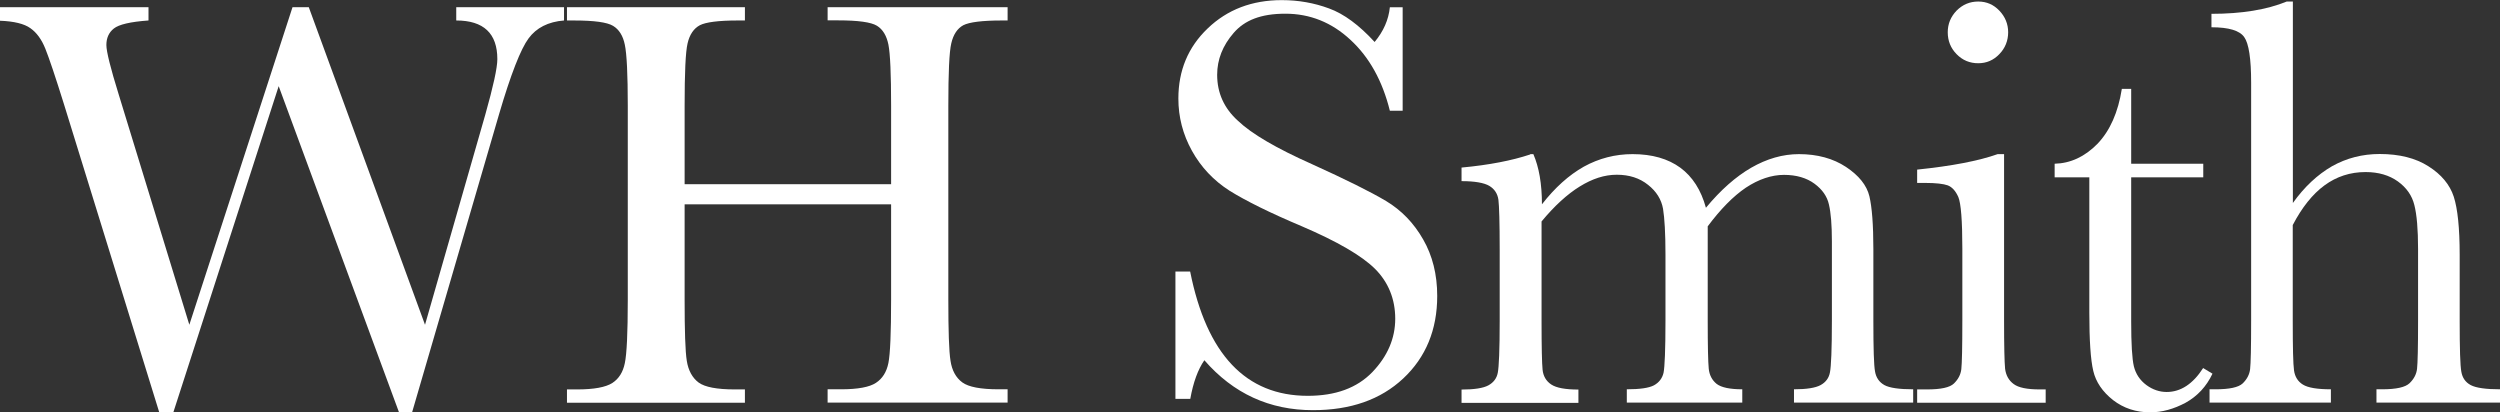
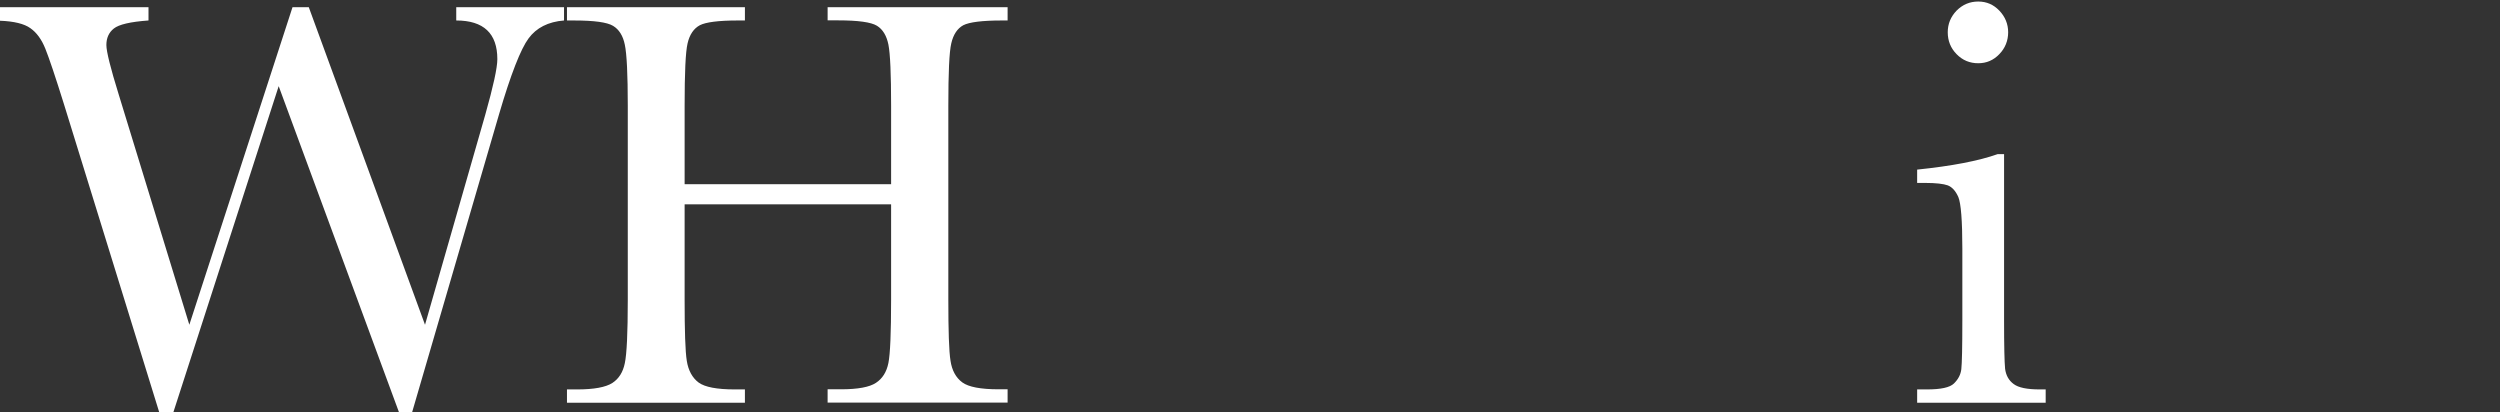
<svg xmlns="http://www.w3.org/2000/svg" id="Layer_1" data-name="Layer 1" viewBox="0 0 195.29 32.21">
  <rect x="0" y="0" width="195.29" height="32.21" fill="#333333" stroke="none" />
  <defs>
    <style> .cls-1 { fill: #fff; } </style>
  </defs>
  <path id="path2336" class="cls-1" d="M32.19,32.21h-1.02L21.77,6.73l-8.23,25.48h-1.1L5,8.15c-.68-2.18-1.17-3.63-1.46-4.35-.29-.72-.68-1.26-1.17-1.6-.47-.34-1.27-.54-2.38-.58V.56H11.6V1.6c-1.41,.1-2.31,.31-2.71,.63-.39,.31-.58,.74-.58,1.29,0,.5,.32,1.79,.96,3.85l5.52,18L22.85,.56h1.27l9.08,24.81,4.71-16.42c.62-2.2,.94-3.65,.94-4.33,0-2.01-1.07-3.02-3.21-3.02V.56h8.42V1.6c-1.24,.1-2.16,.57-2.77,1.4-.61,.82-1.39,2.8-2.31,5.94l-6.79,23.27Z" />
  <path id="path2340" class="cls-1" d="M69.61,15.96h-16.13v7.46c0,2.43,.05,4.03,.17,4.77,.12,.75,.43,1.32,.92,1.69,.49,.36,1.44,.54,2.83,.54h.79v1.04h-13.9v-1.04h.79c1.32,0,2.23-.17,2.75-.5,.51-.33,.84-.85,.98-1.56,.15-.7,.23-2.35,.23-4.94V8.27c0-2.47-.08-4.06-.23-4.77-.14-.7-.45-1.2-.92-1.48-.46-.28-1.47-.42-3.04-.42h-.56V.56h13.9V1.6h-.56c-1.5,0-2.49,.13-2.96,.37-.47,.25-.8,.72-.96,1.42-.16,.68-.23,2.31-.23,4.87v6.13h16.13v-6.13c0-2.47-.07-4.06-.21-4.77-.14-.7-.44-1.2-.9-1.48-.46-.28-1.47-.42-3.04-.42h-.81V.56h14.06V1.6h-.46c-1.53,0-2.53,.13-3,.37-.46,.25-.78,.72-.94,1.42-.16,.68-.23,2.31-.23,4.87v15.15c0,2.43,.05,4.03,.17,4.77,.11,.75,.42,1.32,.92,1.69,.49,.36,1.44,.54,2.83,.54h.71v1.04h-14.06v-1.04h1.06c1.3,0,2.21-.17,2.71-.5,.51-.33,.84-.85,.98-1.56,.14-.7,.21-2.35,.21-4.94v-7.46Z" />
-   <path id="path2348" class="cls-1" d="M91.82,31.15v-9.94h1.15c1.29,6.47,4.35,9.71,9.19,9.71,2.16,0,3.84-.61,5.04-1.85,1.19-1.24,1.79-2.64,1.79-4.17s-.53-2.85-1.58-3.9c-1.04-1.03-2.95-2.14-5.73-3.33-2.49-1.05-4.36-1.98-5.63-2.77-1.25-.8-2.23-1.84-2.94-3.12-.71-1.28-1.06-2.64-1.06-4.08,0-2.19,.76-4.02,2.29-5.48,1.53-1.47,3.46-2.21,5.79-2.21,1.3,0,2.53,.22,3.69,.65,1.16,.42,2.35,1.3,3.56,2.62,.69-.83,1.09-1.73,1.19-2.71h1V8.65h-1c-.58-2.34-1.61-4.19-3.08-5.54-1.46-1.36-3.16-2.04-5.08-2.04s-3.18,.51-4.04,1.5c-.86,.99-1.29,2.08-1.29,3.27,0,1.42,.54,2.62,1.63,3.6,1.07,1.02,2.99,2.14,5.77,3.38,2.65,1.2,4.58,2.16,5.79,2.88,1.2,.72,2.17,1.72,2.9,3,.73,1.27,1.1,2.74,1.1,4.42,0,2.64-.89,4.79-2.65,6.44-1.77,1.66-4.12,2.48-7.06,2.48-3.39,0-6.22-1.3-8.48-3.9-.5,.72-.87,1.73-1.1,3.02h-1.15Z" />
-   <path id="path2324" class="cls-1" d="M119.55,12.04h.23c.44,1.02,.67,2.32,.67,3.92,1.01-1.3,2.1-2.28,3.27-2.94,1.18-.65,2.45-.98,3.81-.98,1.53,0,2.77,.36,3.73,1.06,.95,.7,1.62,1.74,2,3.13,1.15-1.39,2.33-2.43,3.54-3.13,1.22-.7,2.46-1.06,3.73-1.06,1.44,0,2.67,.34,3.67,1,1.01,.67,1.62,1.43,1.83,2.29,.2,.85,.31,2.22,.31,4.13v5.6c0,2.17,.04,3.49,.13,3.96,.08,.47,.32,.83,.73,1.06,.4,.22,1.15,.33,2.25,.33v1.04h-9.31v-1.04c.98,0,1.68-.11,2.08-.33,.4-.22,.65-.55,.73-1,.09-.45,.15-1.8,.15-4.02v-6.23c0-1.26-.08-2.21-.23-2.85-.14-.64-.52-1.18-1.13-1.63-.61-.45-1.41-.69-2.38-.69s-1.98,.34-2.98,1c-.99,.67-1.98,1.68-2.98,3.02v7.37c0,1.99,.03,3.24,.08,3.75,.05,.5,.26,.9,.62,1.19,.37,.28,1.04,.42,2,.42v1.04h-9.02v-1.04c1.01,0,1.72-.1,2.12-.31,.4-.22,.65-.55,.75-.98,.09-.44,.15-1.8,.15-4.06v-5.19c0-1.64-.07-2.82-.19-3.56-.13-.73-.52-1.36-1.17-1.87-.66-.53-1.47-.79-2.44-.79s-1.91,.31-2.9,.92c-.97,.6-1.97,1.51-2.98,2.73v7.77c0,2.04,.03,3.32,.08,3.81,.05,.5,.28,.89,.67,1.15,.4,.27,1.11,.4,2.13,.4v1.04h-9.13v-1.04c.99,0,1.7-.11,2.1-.33,.4-.22,.65-.55,.73-.98,.09-.44,.15-1.79,.15-4.04v-5.58c0-2.12-.04-3.42-.1-3.9-.07-.48-.31-.84-.71-1.08-.41-.24-1.13-.37-2.17-.37v-1.06c2.15-.2,3.94-.55,5.35-1.02h0Z" />
  <path id="path2328" class="cls-1" d="M152.15,2.52c0-.65,.23-1.21,.69-1.69,.47-.47,1.03-.71,1.69-.71s1.2,.24,1.65,.71c.45,.47,.69,1.04,.69,1.69s-.23,1.24-.69,1.71c-.45,.47-.99,.71-1.65,.71s-1.22-.23-1.69-.71c-.46-.47-.69-1.04-.69-1.71Zm4.4,9.52v13.02c0,1.99,.03,3.24,.08,3.75,.07,.52,.29,.91,.67,1.19,.37,.28,1.05,.42,2.02,.42h.48v1.04h-10.04v-1.04h.77c1.08,0,1.78-.15,2.1-.46,.33-.32,.53-.69,.58-1.12,.05-.44,.08-1.7,.08-3.77v-5.67c0-2.18-.11-3.51-.31-4-.21-.48-.49-.79-.83-.92-.33-.12-.93-.19-1.77-.19h-.62v-1.04c2.7-.28,4.8-.68,6.29-1.21h.5Z" />
-   <path id="path2332" class="cls-1" d="M172.11,13.85h-5.63v11.27c0,1.74,.07,2.91,.21,3.5,.15,.6,.48,1.09,.98,1.46,.49,.36,1.03,.54,1.58,.54,1.09,0,2.05-.62,2.85-1.87l.73,.44c-.47,1-1.18,1.76-2.1,2.27-.92,.49-1.84,.75-2.77,.75-1.1,0-2.07-.32-2.9-.96-.82-.65-1.34-1.41-1.54-2.27-.21-.87-.31-2.4-.31-4.56V13.85h-2.71v-1.06c1.24-.03,2.36-.55,3.35-1.56,.98-1.03,1.61-2.46,1.9-4.29h.73v5.85h5.63v1.06Z" />
-   <path id="path2312" class="cls-1" d="M179.1,15.87c.91-1.28,1.94-2.23,3.06-2.88,1.14-.64,2.38-.96,3.73-.96,1.54,0,2.81,.32,3.81,.96,1.01,.64,1.67,1.43,1.98,2.38,.3,.93,.46,2.44,.46,4.52v5.17c0,2.18,.04,3.51,.13,3.98,.08,.47,.32,.82,.73,1.04,.41,.22,1.18,.33,2.29,.33v1.04h-9.65v-1.04h.44c1.11,0,1.82-.16,2.15-.48,.33-.32,.53-.69,.58-1.12,.05-.44,.08-1.69,.08-3.75v-5.6c0-1.55-.1-2.7-.29-3.44-.18-.74-.61-1.36-1.29-1.85-.67-.48-1.51-.73-2.52-.73-1.2,0-2.27,.35-3.21,1.04-.93,.68-1.76,1.72-2.48,3.1v7.48c0,2.1,.03,3.39,.1,3.88,.07,.49,.3,.86,.69,1.1,.4,.25,1.13,.37,2.19,.37v1.04h-9.48v-1.04h.46c1.09,0,1.8-.15,2.13-.46,.33-.32,.53-.69,.58-1.12,.05-.44,.08-1.7,.08-3.77V6.46c0-1.87-.18-3.06-.54-3.56-.35-.51-1.2-.77-2.56-.77V1.08c2.36,0,4.32-.32,5.88-.96h.48V15.87Z" />
</svg>